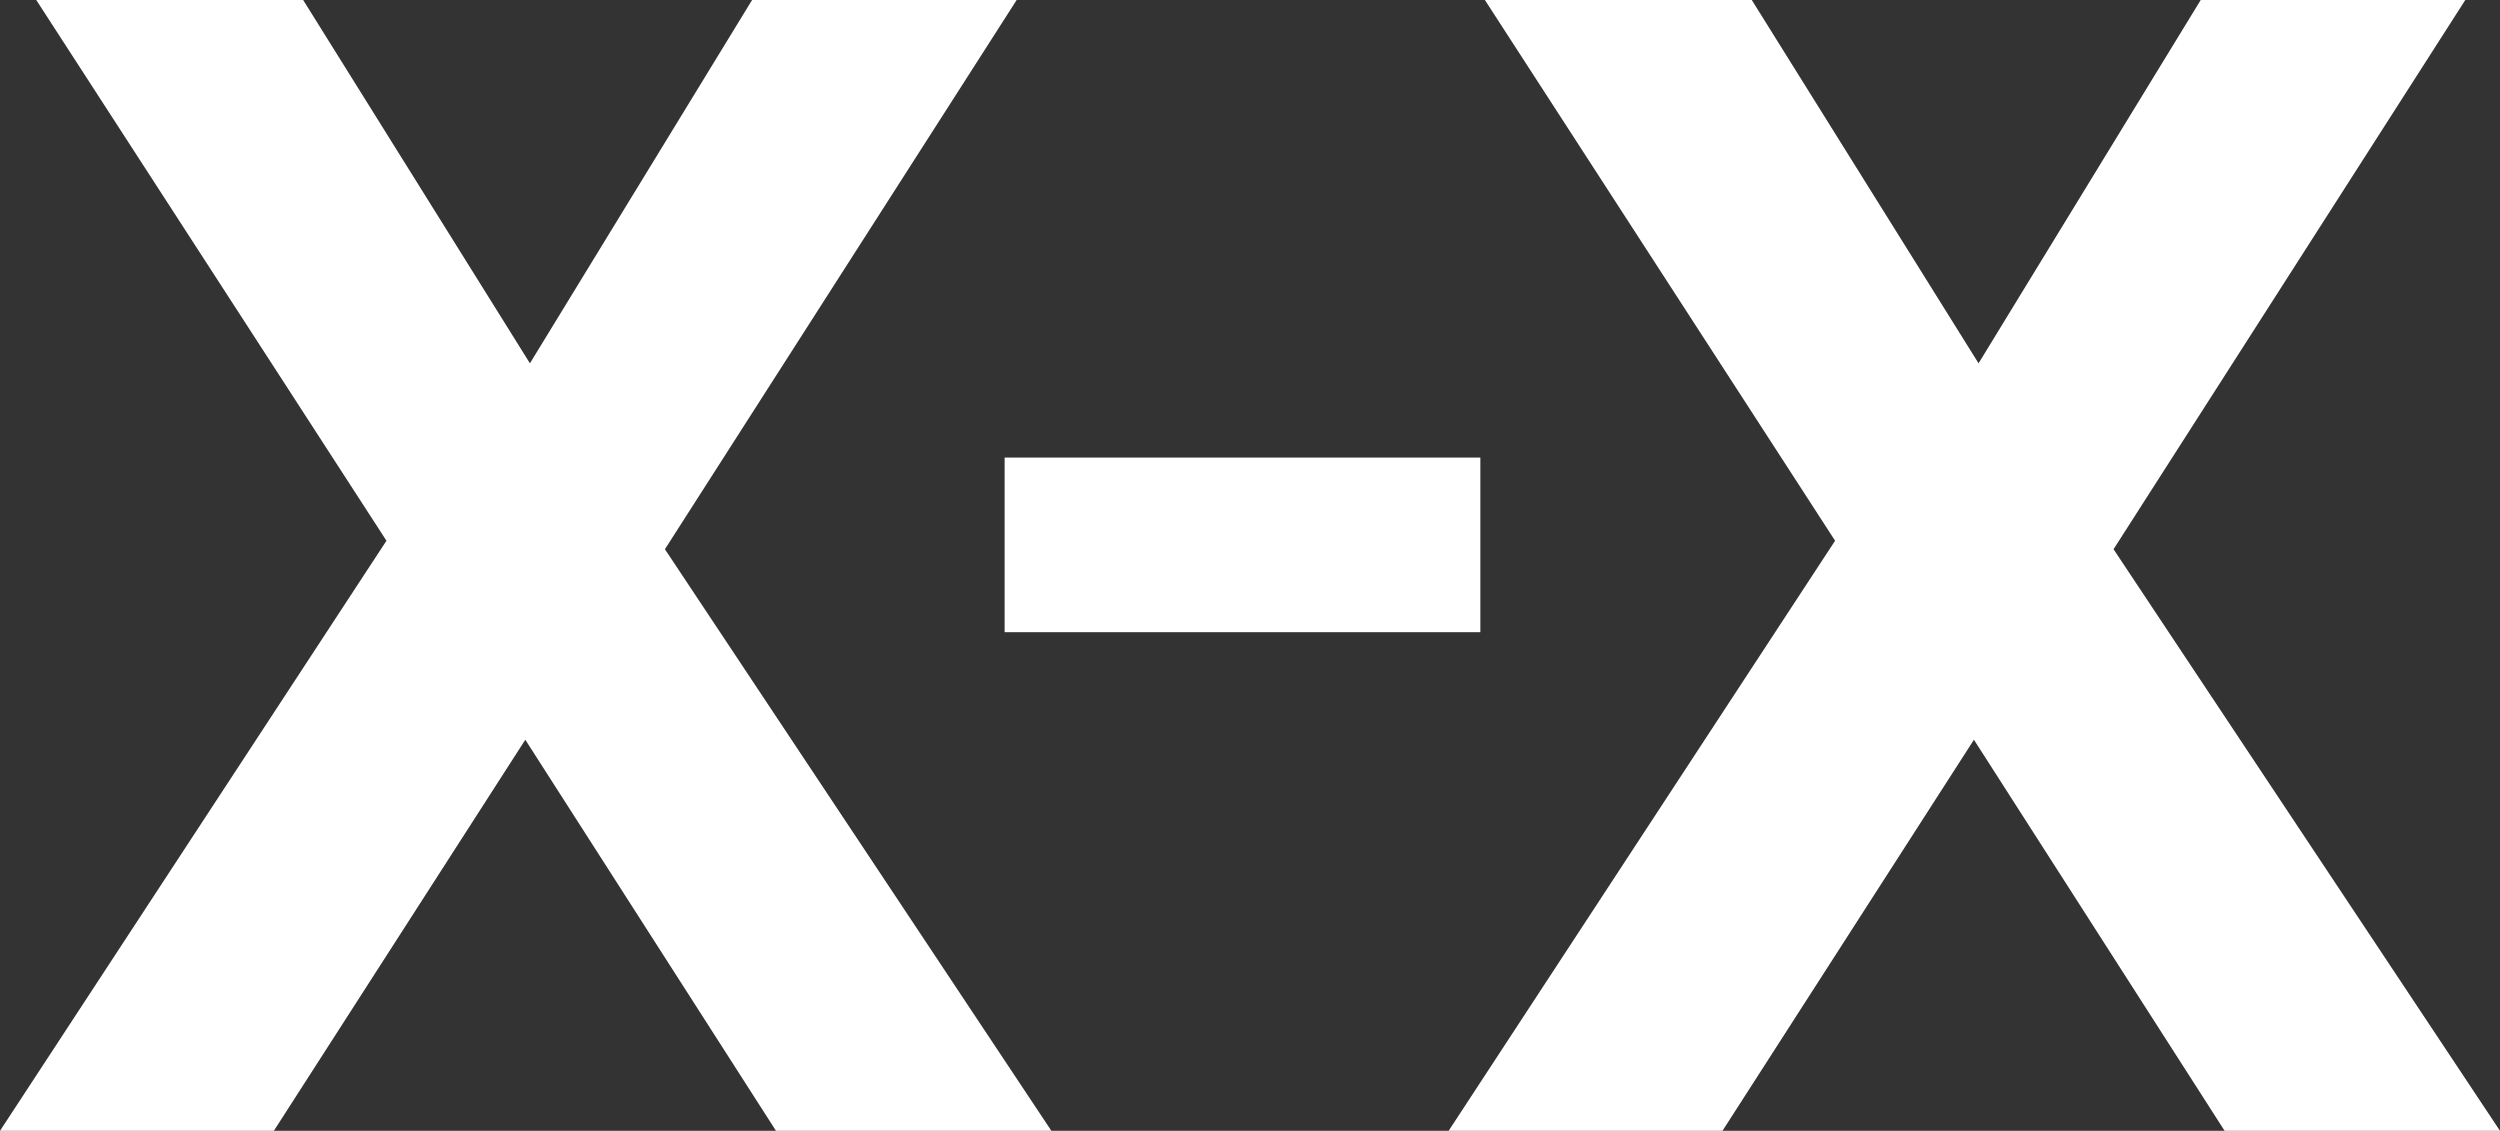
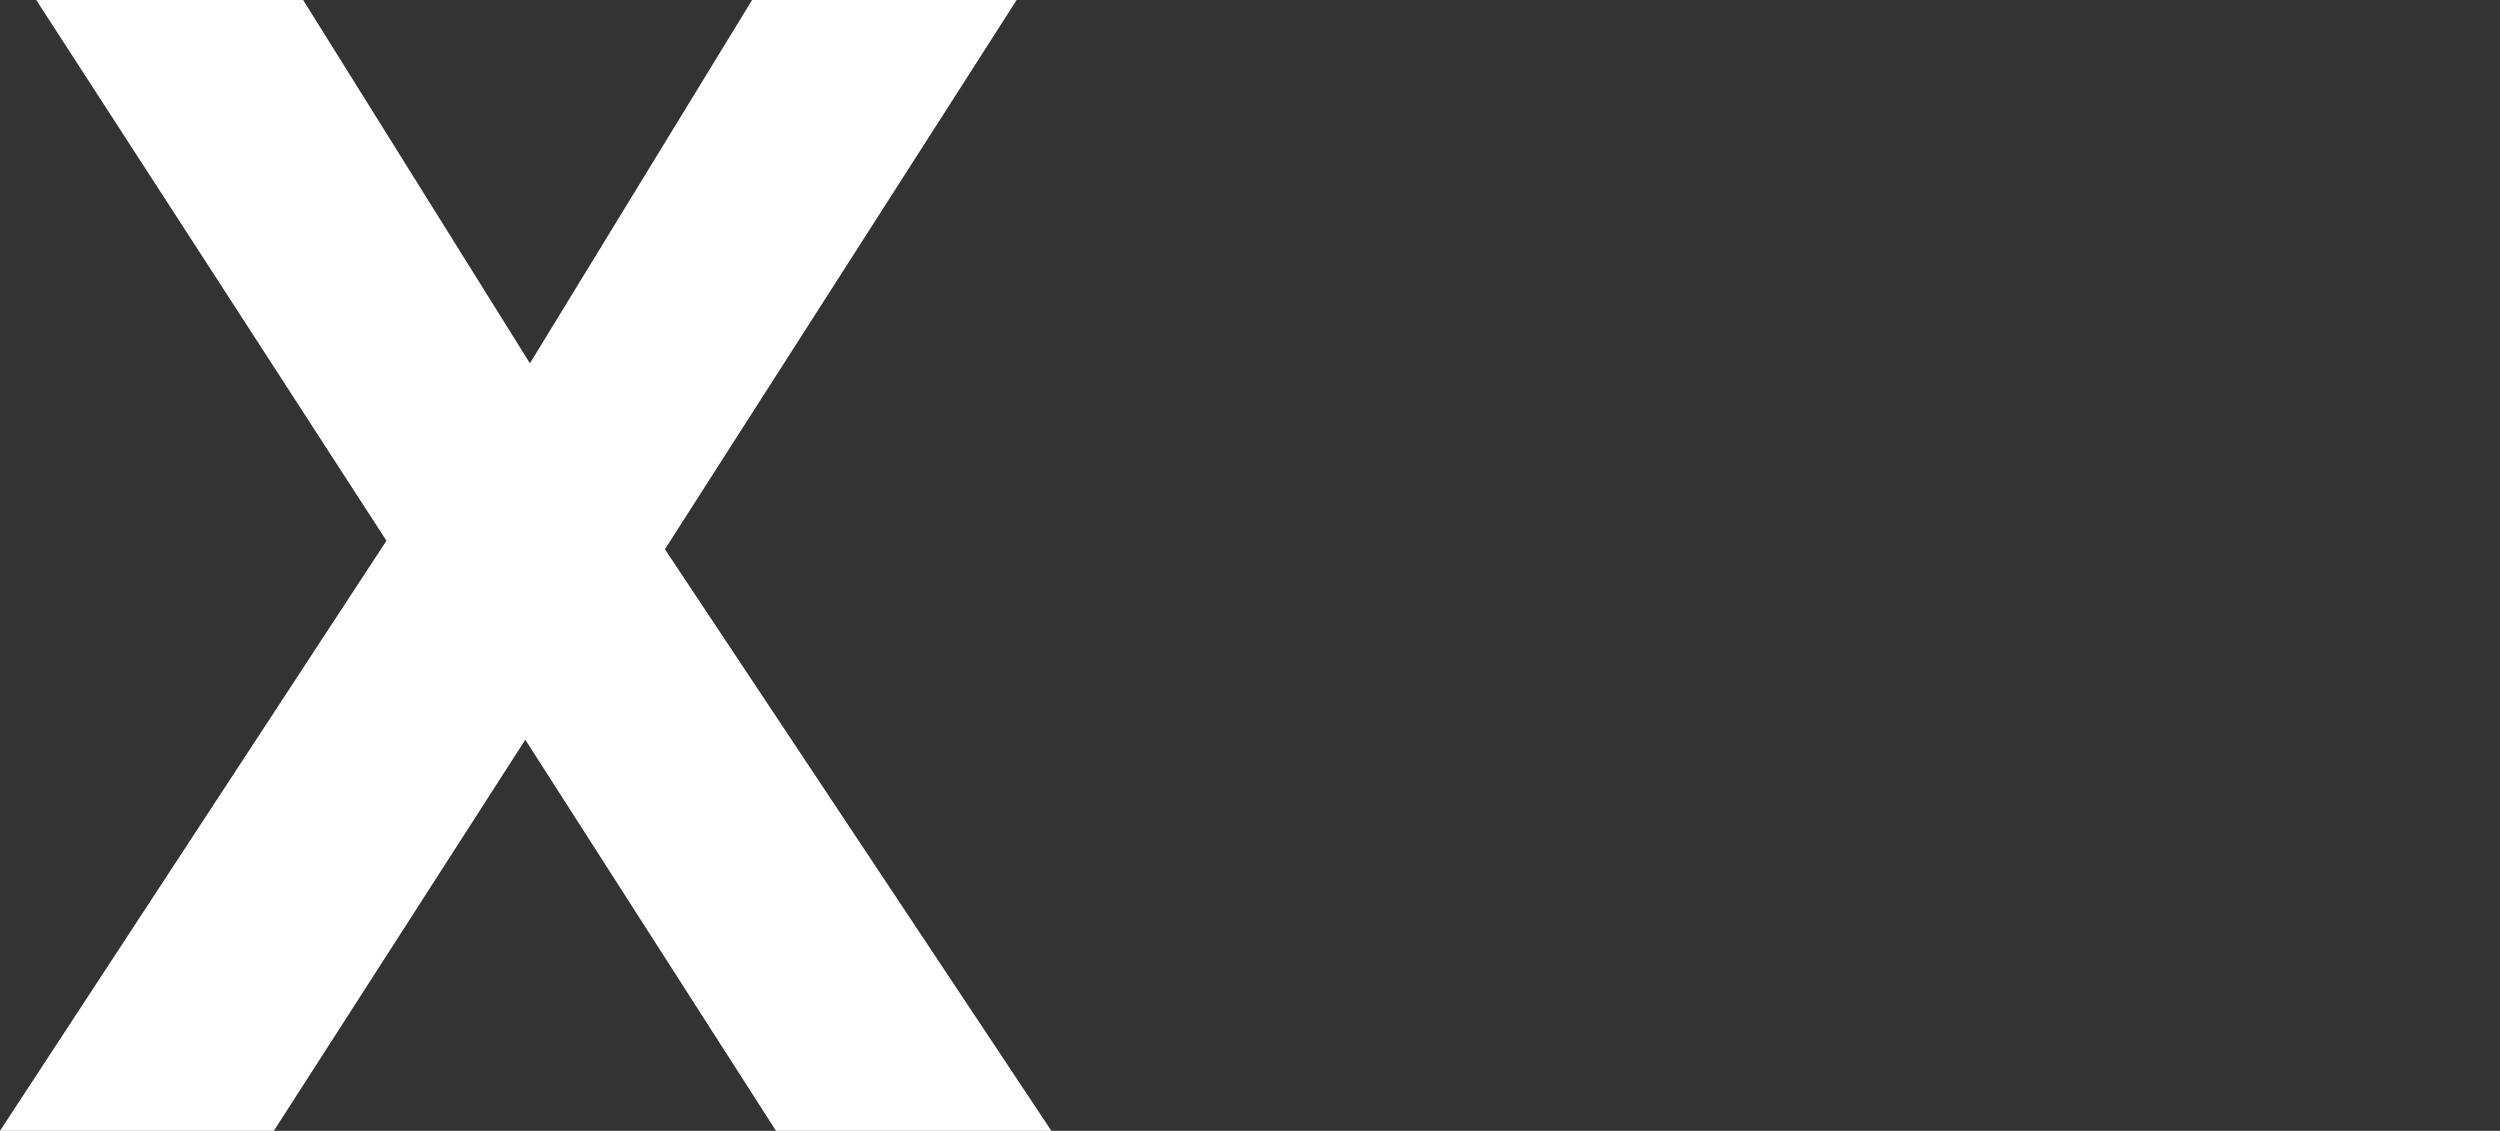
<svg xmlns="http://www.w3.org/2000/svg" viewBox="0 0 2984.55 1350" version="1.1" id="Layer_1">
  <rect x="0" y="0" width="2984.55" height="1350" fill="#333333" stroke="none" />
  <defs>
    <style>
      .st0 {
        fill: #fff;
      }
    </style>
  </defs>
  <g>
    <path d="M0,1350l461.358-704.468L43.281,0h318.622l270.738,433.731L897.851,0h315.859l-419.918,655.662,461.358,694.338h-328.751l-299.284-466.882-300.205,466.882H0Z" class="st0" />
-     <path d="M1729.4,1350l461.358-704.468L1772.682,0h318.621l270.738,433.731L2627.252,0h315.857l-419.915,655.662,461.356,694.338h-328.75l-299.286-466.882-300.203,466.882h-326.911Z" class="st0" />
  </g>
-   <path d="M1767.272,546.262v208.457h-567.919v-208.457h567.919Z" class="st0" />
</svg>